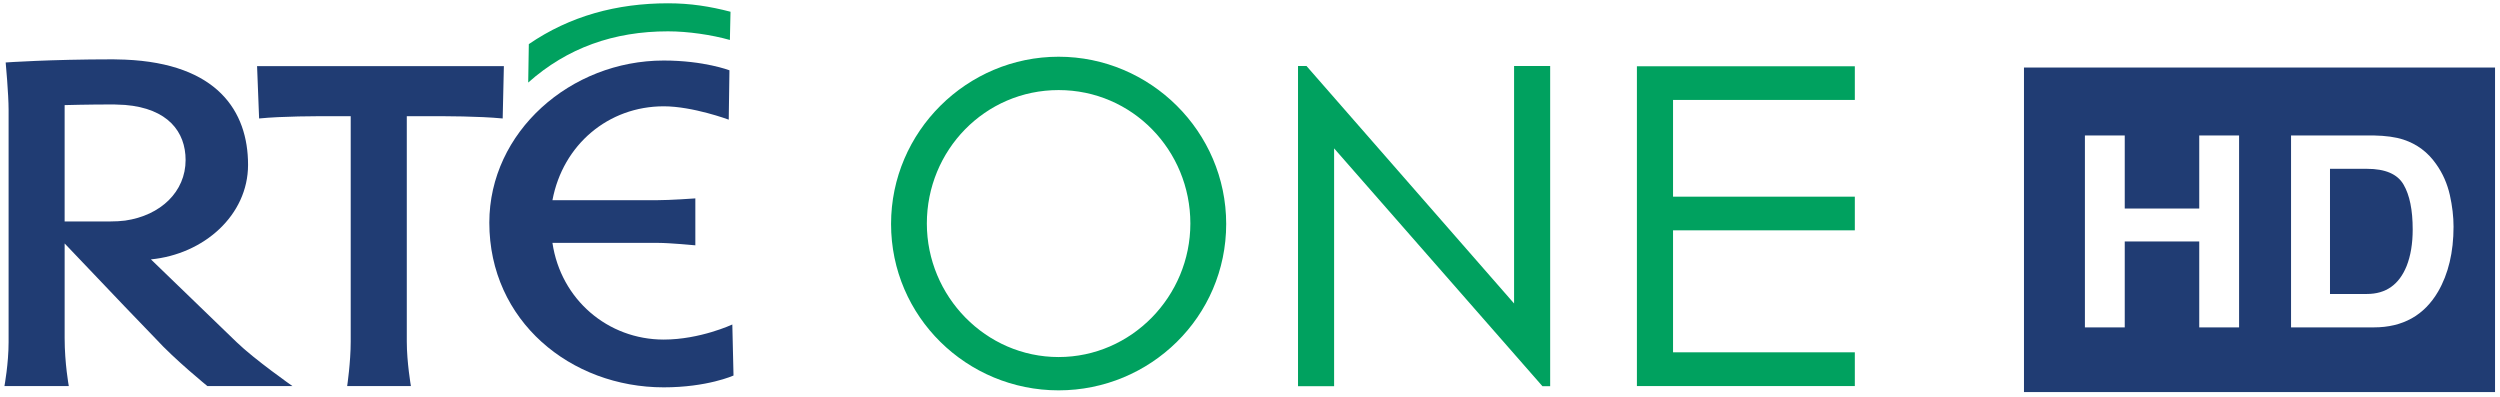
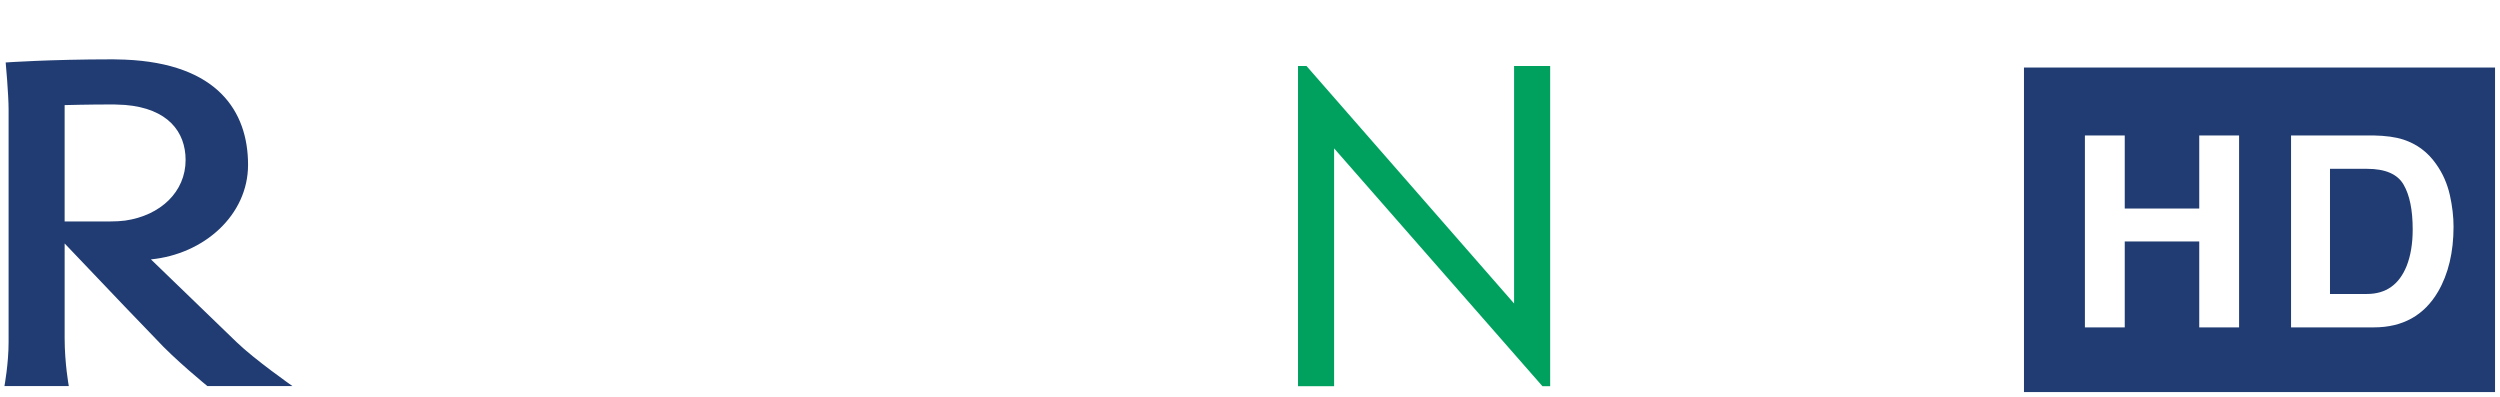
<svg xmlns="http://www.w3.org/2000/svg" version="1.1" width="251.868" height="40" id="svg50317">
  <defs id="defs50319" />
  <g transform="translate(-497.473,-520.892)" id="layer1">
    <g transform="matrix(5.99,0,0,-5.99,743.109,550.263)" id="g12857" style="fill:#203c73;fill-opacity:1">
      <path d="m 0,0 c -0.234,-0.401 -0.595,-0.603 -1.082,-0.603 l -1.392,0 0,3.228 1.392,0 C -0.883,2.621 -0.717,2.599 -0.583,2.555 -0.356,2.48 -0.173,2.344 -0.034,2.144 0.08,1.985 0.154,1.811 0.197,1.623 0.238,1.438 0.259,1.26 0.259,1.09 0.259,0.662 0.172,0.297 0,0 m -3.348,-0.603 -0.67,0 0,1.445 -1.253,0 0,-1.445 -0.67,0 0,3.228 0.67,0 0,-1.229 1.253,0 0,1.229 0.67,0 0,-3.228 z m -3.618,-1.088 7.923,0 0,5.459 -7.923,0 0,-5.459 z m 5.768,3.755 -0.621,0 0,-2.105 0.621,0 c 0.32,0 0.541,0.157 0.668,0.47 0.068,0.173 0.102,0.378 0.102,0.614 0,0.329 -0.051,0.58 -0.154,0.756 -0.102,0.177 -0.308,0.265 -0.616,0.265" id="path12859" style="fill:#203c73;fill-opacity:1;fill-rule:nonzero;stroke:none" />
    </g>
    <g transform="translate(52.692,-66.328)" id="layer1-9">
      <g transform="matrix(4.456,0,0,-4.456,-259.974,2602.172)" id="g50260">
        <g transform="translate(182.093,450.906)" id="g12925" style="fill:#00a15f;fill-opacity:1">
-           <path d="m 0,0 c -2.073,0 -3.788,-1.692 -3.788,-3.781 0,-2.099 1.715,-3.762 3.788,-3.762 2.073,0 3.789,1.663 3.789,3.762 C 3.789,-1.692 2.073,0 0,0 m 0,-0.754 c 1.669,0 2.979,-1.364 2.979,-3.017 0,-1.645 -1.331,-3.019 -2.979,-3.019 -1.648,0 -2.979,1.374 -2.979,3.019 0,1.653 1.311,3.017 2.979,3.017" id="path12927" style="fill:#00a15f;fill-opacity:1;fill-rule:nonzero;stroke:none" />
-         </g>
+           </g>
        <g transform="translate(195.168,450.69)" id="g12929" style="fill:#00a15f;fill-opacity:1">
-           <path d="m 0,0 4.927,0 0,-0.761 -4.11,0 0,-2.187 4.11,0 0,-0.761 -4.11,0 0,-2.758 4.11,0 0,-0.763 L 0,-7.23 0,0 z" id="path12931" style="fill:#00a15f;fill-opacity:1;fill-rule:nonzero;stroke:none" />
-         </g>
+           </g>
        <g transform="translate(188.322,448.834)" id="g12933" style="fill:#00a15f;fill-opacity:1">
          <path d="m 0,0 4.71,-5.377 0.175,0 0,7.239 -0.816,0 0,-5.369 -4.693,5.369 -0.192,0 0,-7.239 0.816,0 L 0,0 z" id="path12935" style="fill:#00a15f;fill-opacity:1;fill-rule:nonzero;stroke:none" />
        </g>
        <g transform="translate(173.165,444.511)" id="g12937" style="fill:#203c73;fill-opacity:1">
-           <path d="m 0,0 c -1.263,0 -2.326,0.905 -2.516,2.186 l 2.39,0 c 0.264,0 0.841,-0.055 0.841,-0.055 l 0,1.061 c 0,0 -0.565,-0.041 -0.882,-0.041 l -2.349,0 C -2.28,4.408 -1.25,5.274 0,5.274 c 0.658,0 1.47,-0.302 1.47,-0.302 l 0.016,1.116 c 0,0 -0.576,0.221 -1.486,0.221 -2.104,0 -3.943,-1.612 -3.943,-3.666 0,-2.223 1.839,-3.723 3.943,-3.723 0.988,0 1.578,0.267 1.578,0.267 L 1.551,0.341 C 1.551,0.341 0.822,0 0,0" id="path12939" style="fill:#203c73;fill-opacity:1;fill-rule:nonzero;stroke:none" />
-         </g>
+           </g>
        <g transform="translate(166.008,443.46)" id="g12941" style="fill:#203c73;fill-opacity:1">
-           <path d="m 0,0 c 0,0 0.08,0.536 0.08,1.006 l 0,5.096 -0.343,0 c -0.469,0 -1.194,0 -1.728,-0.052 l -0.046,1.184 5.58,0 L 3.516,6.05 C 2.964,6.102 2.253,6.102 1.771,6.102 l -0.423,0 0,-5.096 C 1.348,0.536 1.441,0 1.441,0 L 0,0 z" id="path12943" style="fill:#203c73;fill-opacity:1;fill-rule:nonzero;stroke:none" />
-         </g>
+           </g>
        <g transform="translate(174.661,451.285)" id="g12945" style="fill:#00a15f;fill-opacity:1">
-           <path d="m 0,0 c -0.41,0.116 -0.947,0.195 -1.399,0.195 -1.225,0 -2.279,-0.373 -3.161,-1.158 l 0.014,0.869 c 0.932,0.638 1.991,0.923 3.147,0.923 0.507,0 0.948,-0.07 1.413,-0.191 L 0,0 z" id="path12947" style="fill:#00a15f;fill-opacity:1;fill-rule:nonzero;stroke:none" />
-         </g>
+           </g>
        <g transform="translate(160.661,447.182)" id="g12949" style="fill:#203c73;fill-opacity:1">
          <path d="m 0,0 -1.041,0 0,2.63 c 0,0 0.506,0.015 1.111,0.015 L 0.326,2.634 C 1.295,2.554 1.694,2.025 1.694,1.389 1.694,0.674 1.132,0.135 0.326,0.019 0.222,0.006 0.111,0 0,0 M 2.849,-2.731 0.91,-0.858 c 1.194,0.116 2.196,0.996 2.196,2.138 0,1.216 -0.698,2.291 -2.78,2.378 l -0.27,0.007 c -1.44,0 -2.43,-0.071 -2.43,-0.071 0,0 0.066,-0.712 0.066,-1.071 l 0,-5.254 c 0,-0.484 -0.094,-0.991 -0.094,-0.991 l 1.455,0 c 0,0 -0.094,0.507 -0.094,1.086 l 0,2.138 1.367,-1.435 0.691,-0.718 c 0.426,-0.467 1.169,-1.071 1.169,-1.071 l 1.923,0 c 0,0 -0.861,0.604 -1.26,0.991" id="path12951" style="fill:#203c73;fill-opacity:1;fill-rule:nonzero;stroke:none" />
        </g>
      </g>
    </g>
  </g>
</svg>